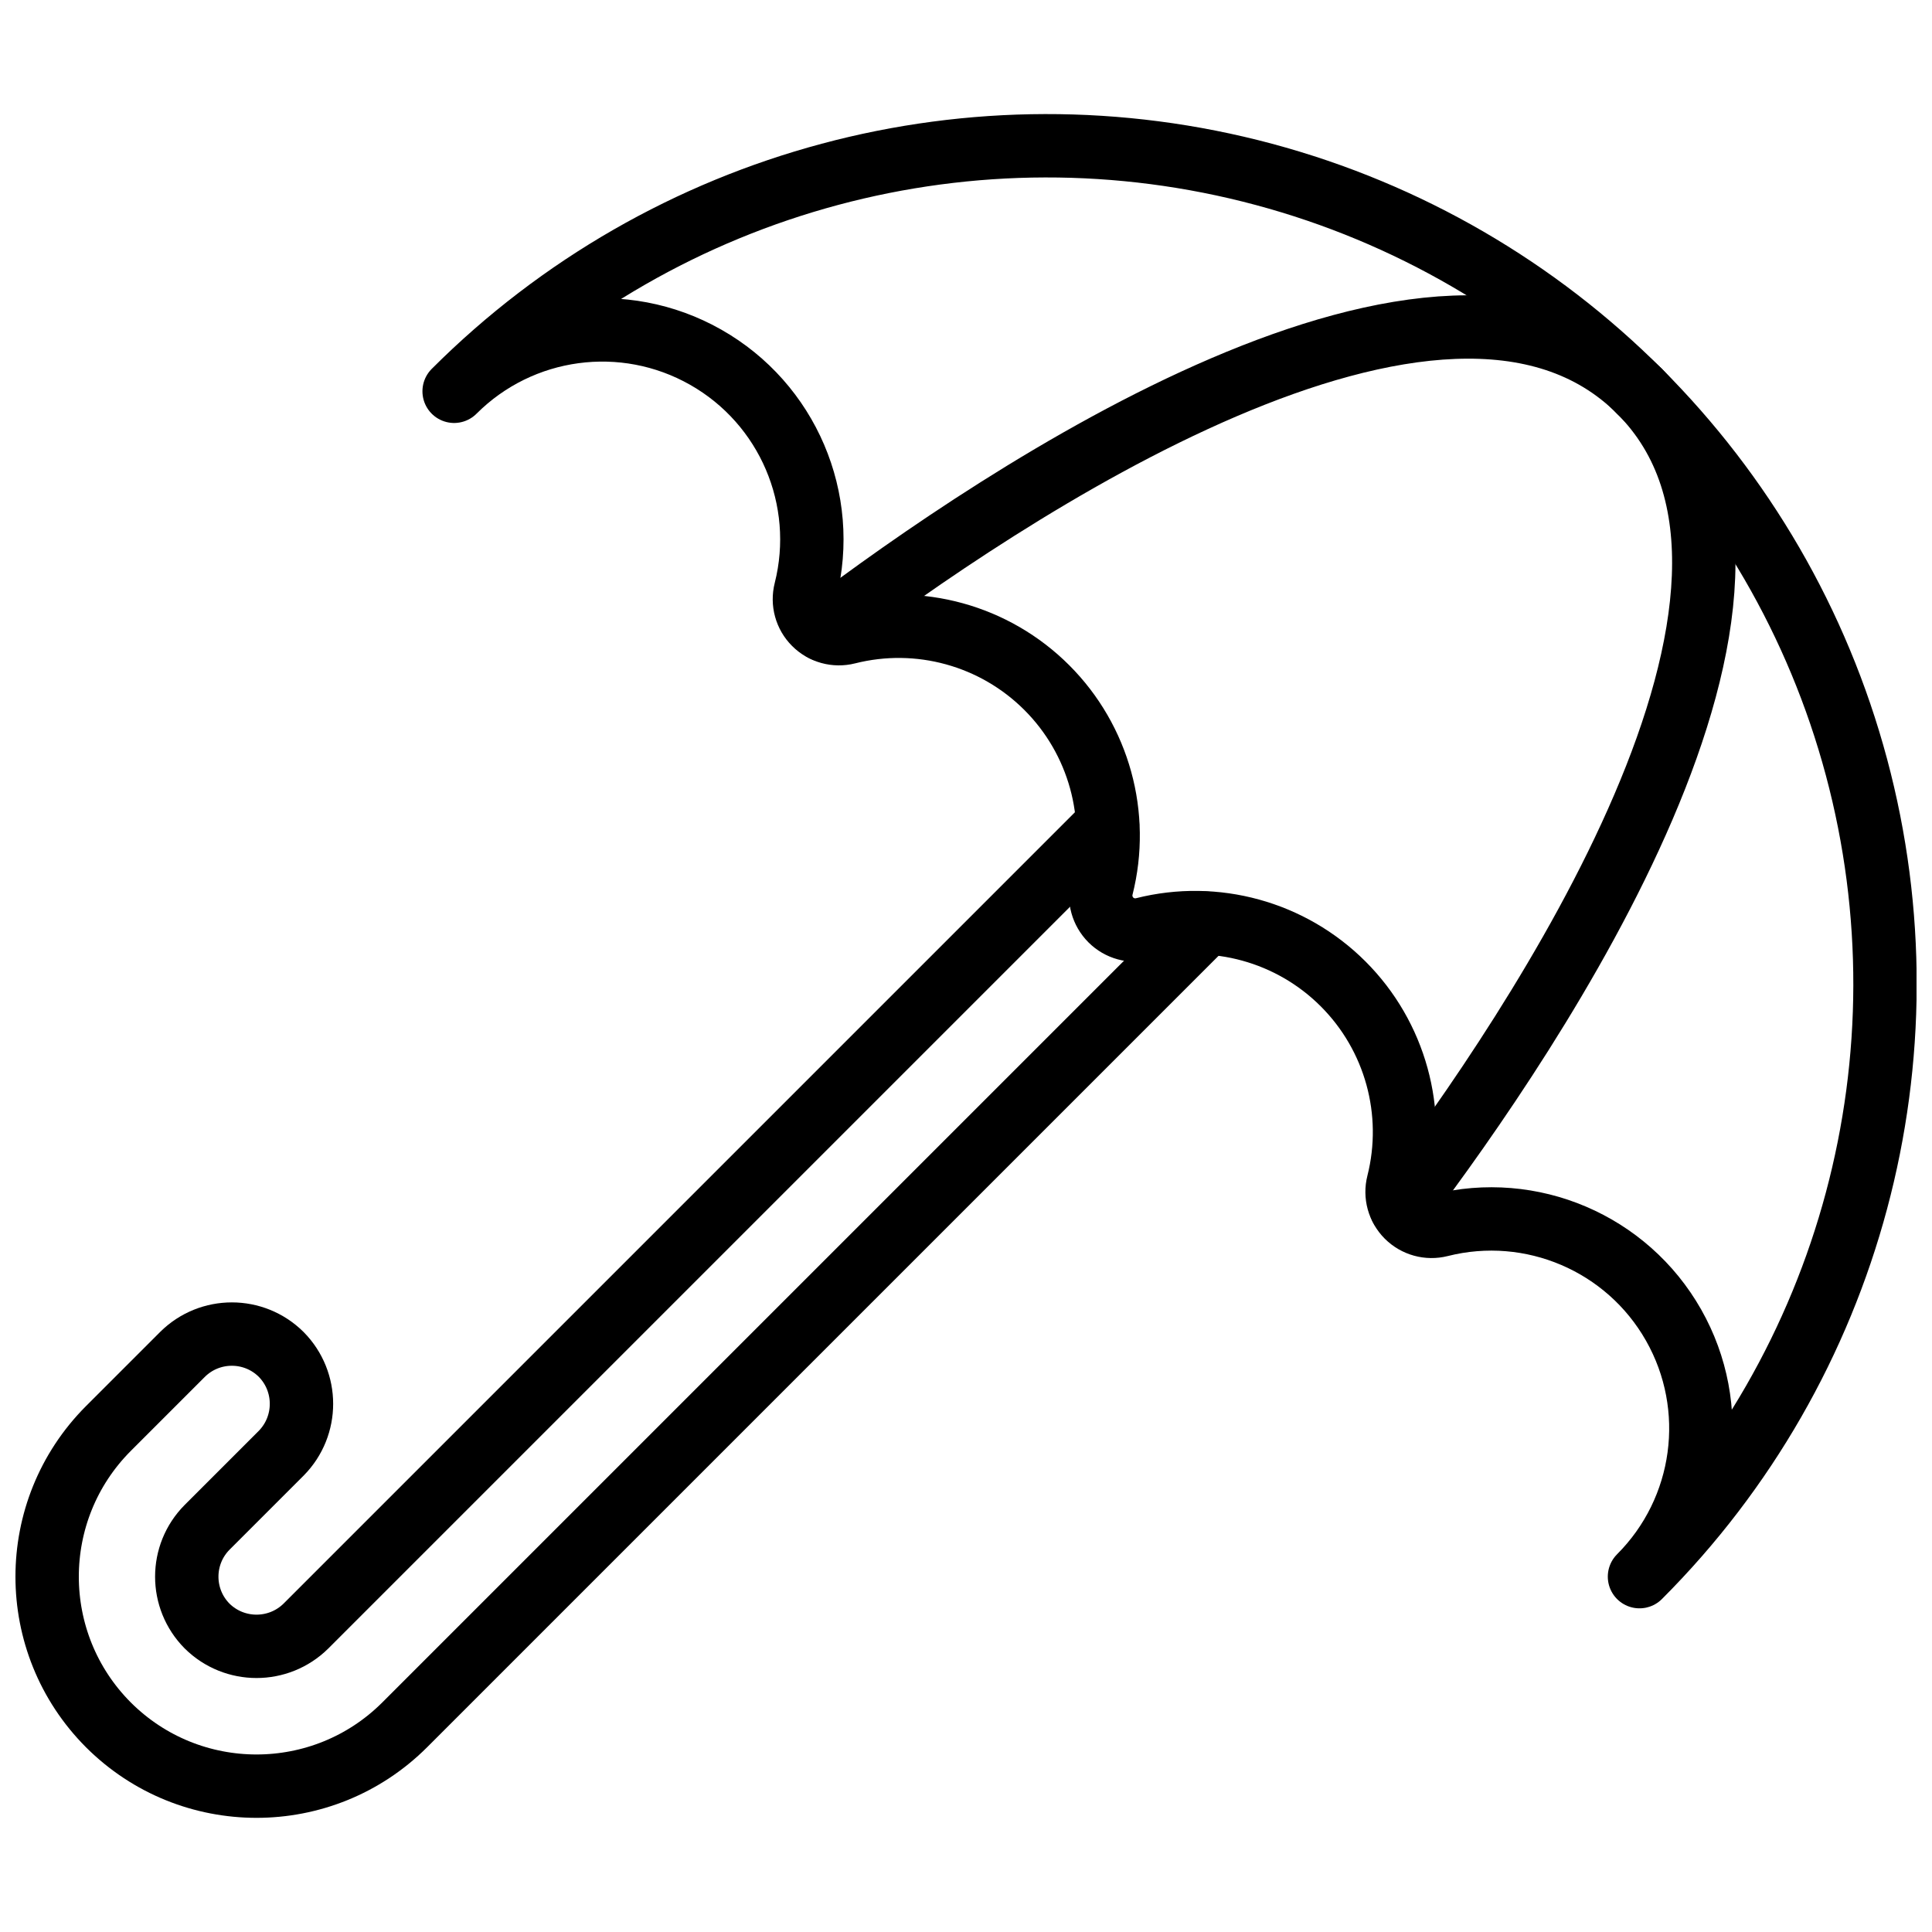
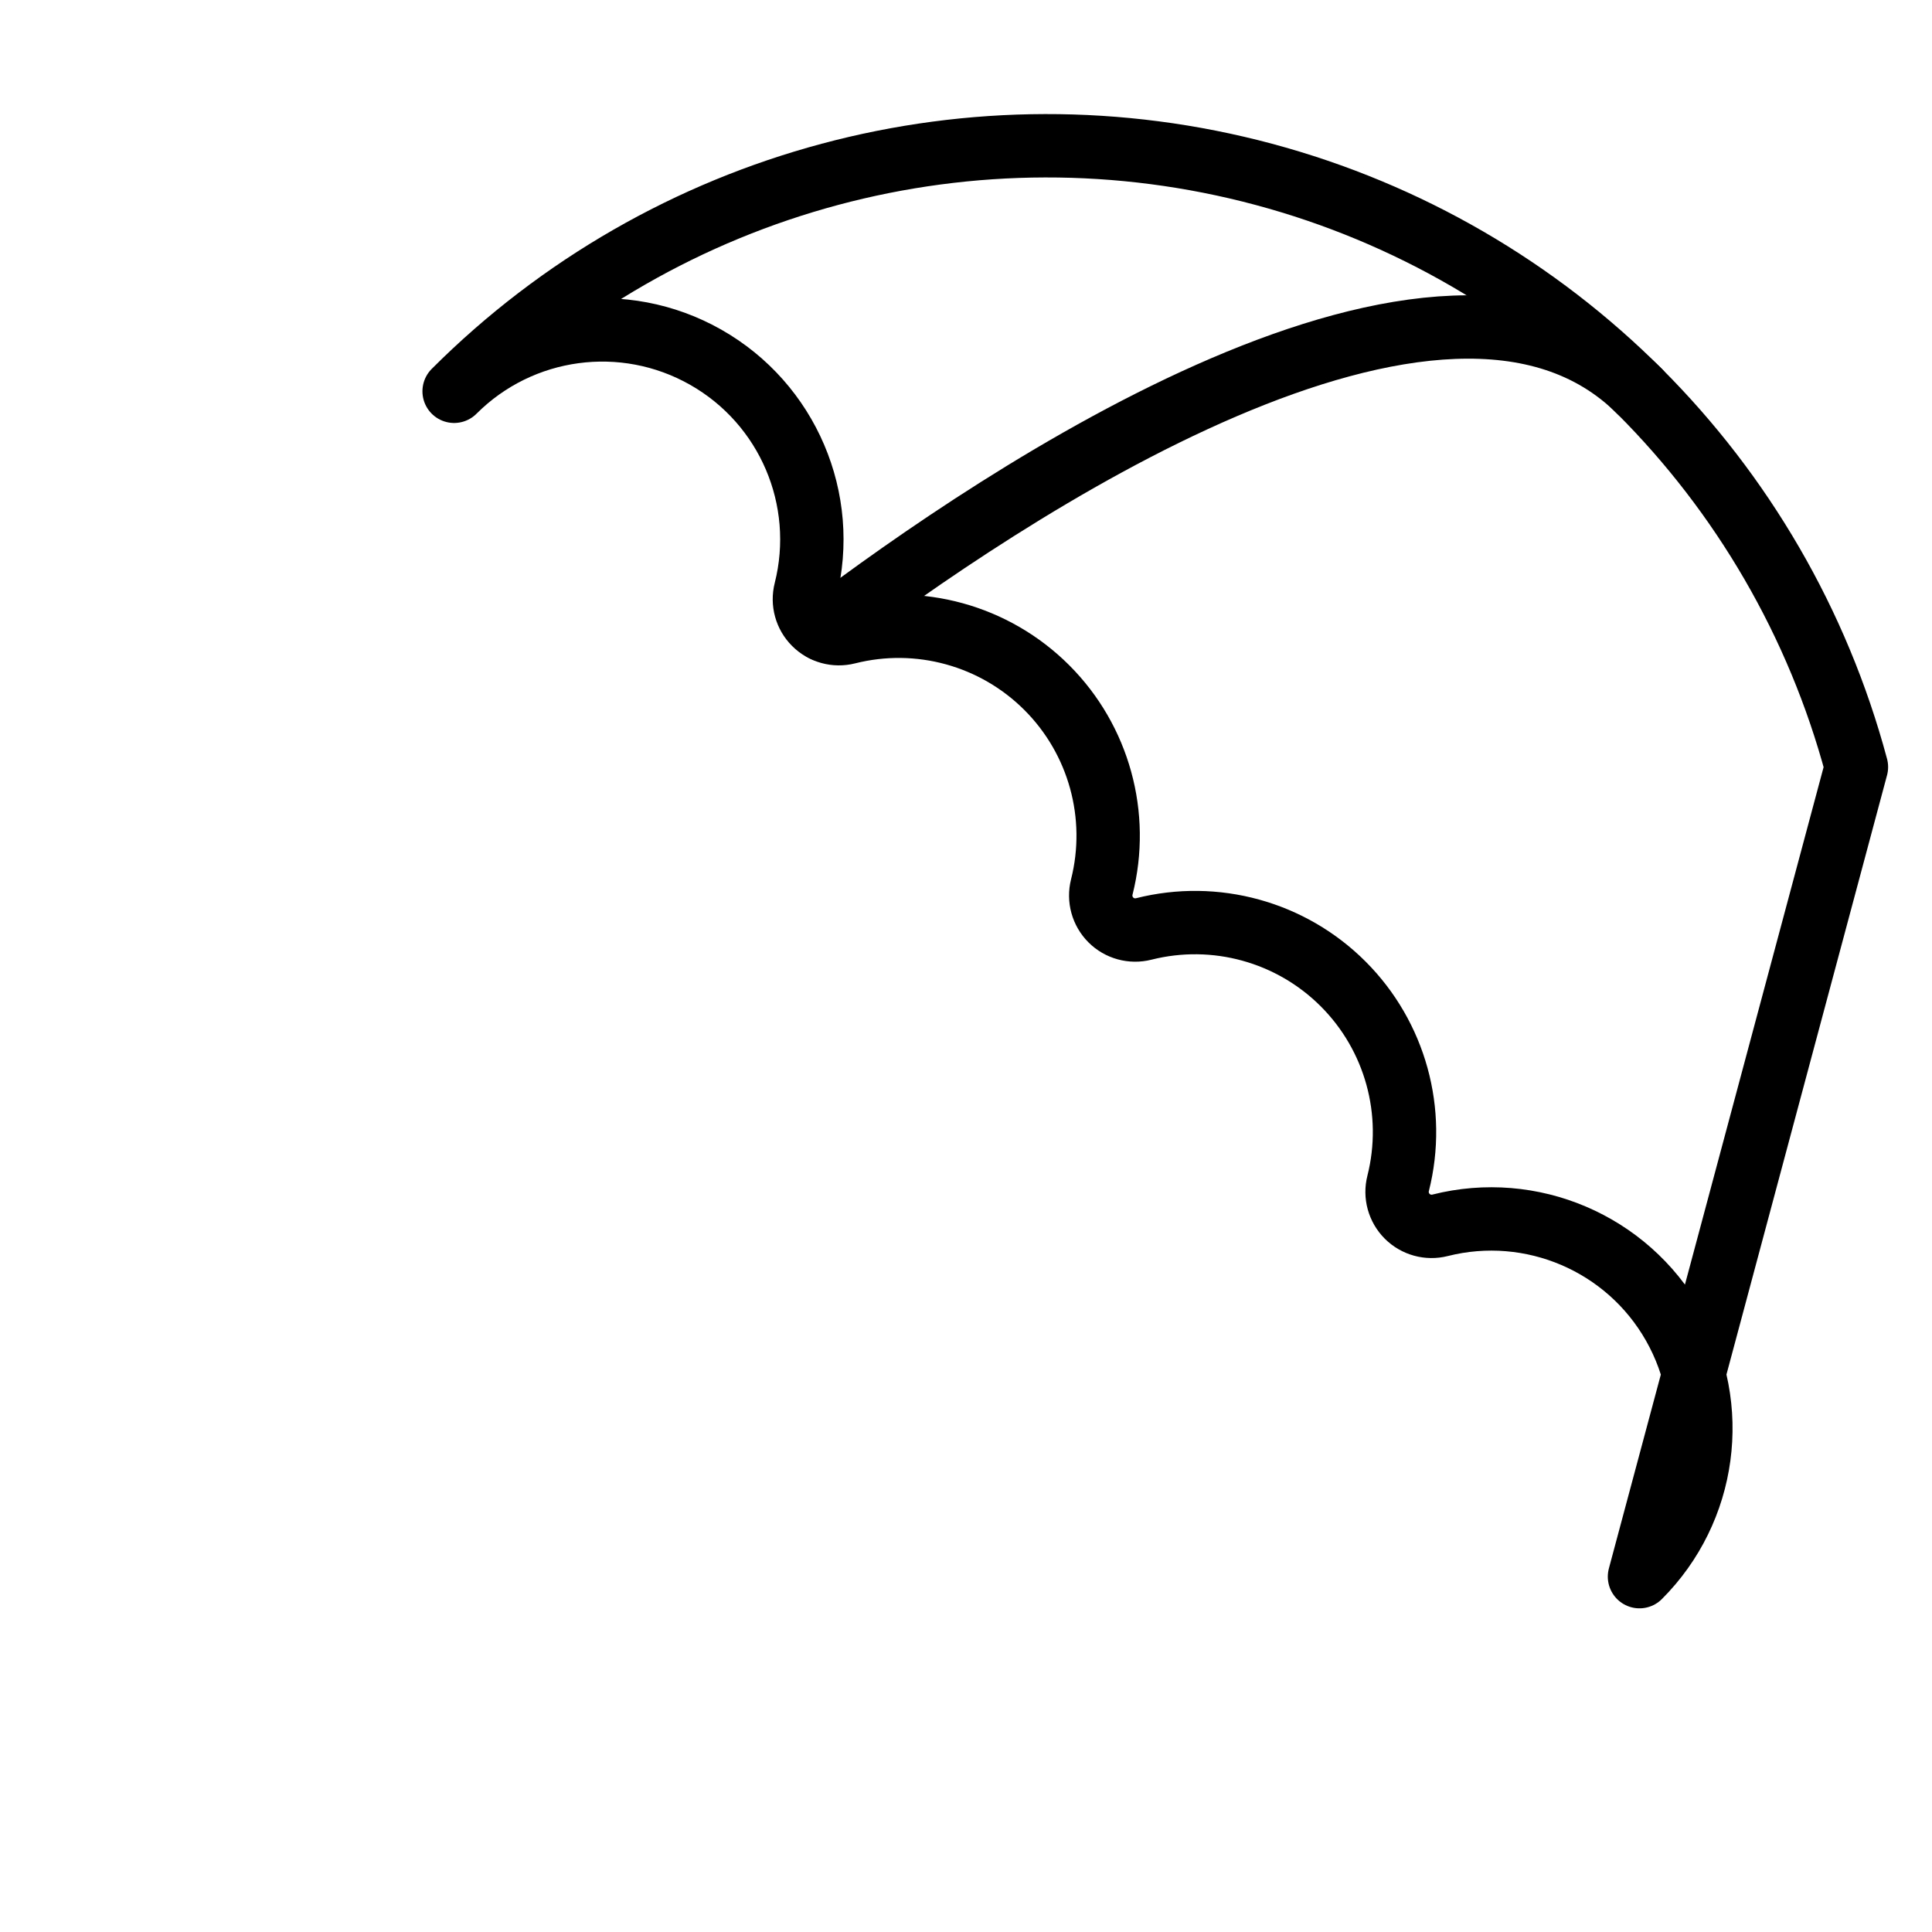
<svg xmlns="http://www.w3.org/2000/svg" width="800px" height="800px" version="1.1" viewBox="144 144 512 512">
  <defs>
    <clipPath id="b">
      <path d="m255 174h396.9v397h-396.9z" />
    </clipPath>
    <clipPath id="a">
      <path d="m148.09 354h324.91v272h-324.91z" />
    </clipPath>
  </defs>
-   <path transform="matrix(8.397 0 0 8.397 156.49 181.68)" d="m42.726 33.613c4.193-5.534 13.709-19.571 7.529-25.751" fill="none" stroke="#000000" stroke-linecap="round" stroke-linejoin="round" stroke-width="2" />
  <path transform="matrix(8.397 0 0 8.397 156.49 181.68)" d="m50.255 7.862c-6.181-6.181-20.217 3.336-25.751 7.529" fill="none" stroke="#000000" stroke-linecap="round" stroke-linejoin="round" stroke-width="2" />
  <g clip-path="url(#b)">
-     <path transform="matrix(8.397 0 0 8.397 156.49 181.68)" d="m50.255 45.272c2.104-2.104 2.544-5.354 1.075-7.941-1.469-2.587-4.485-3.875-7.369-3.147-0.372 0.094-0.766-0.014-1.038-0.286-0.271-0.271-0.38-0.666-0.285-1.037 0.57-2.258-0.089-4.648-1.735-6.295-1.646-1.646-4.037-2.305-6.295-1.735-0.372 0.094-0.766-0.014-1.037-0.285-0.271-0.272-0.38-0.666-0.286-1.038 0.57-2.257-0.089-4.648-1.735-6.294-1.646-1.646-4.037-2.305-6.294-1.735-0.372 0.094-0.766-0.014-1.037-0.286-0.272-0.271-0.38-0.665-0.286-1.037 0.729-2.885-0.56-5.901-3.147-7.369-2.587-1.469-5.837-1.029-7.941 1.075 6.683-6.683 16.423-9.293 25.552-6.847 9.129 2.446 16.259 9.577 18.705 18.705s-0.164 18.869-6.846 25.552zm0 0" fill="none" stroke="#000000" stroke-linecap="round" stroke-linejoin="round" stroke-width="2" />
+     <path transform="matrix(8.397 0 0 8.397 156.49 181.68)" d="m50.255 45.272c2.104-2.104 2.544-5.354 1.075-7.941-1.469-2.587-4.485-3.875-7.369-3.147-0.372 0.094-0.766-0.014-1.038-0.286-0.271-0.271-0.38-0.666-0.285-1.037 0.57-2.258-0.089-4.648-1.735-6.295-1.646-1.646-4.037-2.305-6.295-1.735-0.372 0.094-0.766-0.014-1.037-0.285-0.271-0.272-0.38-0.666-0.286-1.038 0.57-2.257-0.089-4.648-1.735-6.294-1.646-1.646-4.037-2.305-6.294-1.735-0.372 0.094-0.766-0.014-1.037-0.286-0.272-0.271-0.38-0.665-0.286-1.037 0.729-2.885-0.56-5.901-3.147-7.369-2.587-1.469-5.837-1.029-7.941 1.075 6.683-6.683 16.423-9.293 25.552-6.847 9.129 2.446 16.259 9.577 18.705 18.705zm0 0" fill="none" stroke="#000000" stroke-linecap="round" stroke-linejoin="round" stroke-width="2" />
  </g>
  <g clip-path="url(#a)">
-     <path transform="matrix(8.397 0 0 8.397 156.49 181.68)" d="m36.584 24.65-25.299 25.299c-2.584 2.58-6.769 2.58-9.352 0-2.577-2.585-2.577-6.768 0-9.352l2.338-2.338c0.862-0.857 2.255-0.857 3.117 0 0.852 0.864 0.852 2.253 0 3.117l-2.338 2.338c-0.857 0.862-0.857 2.255 0 3.118 0.864 0.852 2.253 0.852 3.117 0l25.299-25.299" fill="none" stroke="#000000" stroke-linecap="round" stroke-linejoin="round" stroke-width="2" />
-   </g>
+     </g>
</svg>